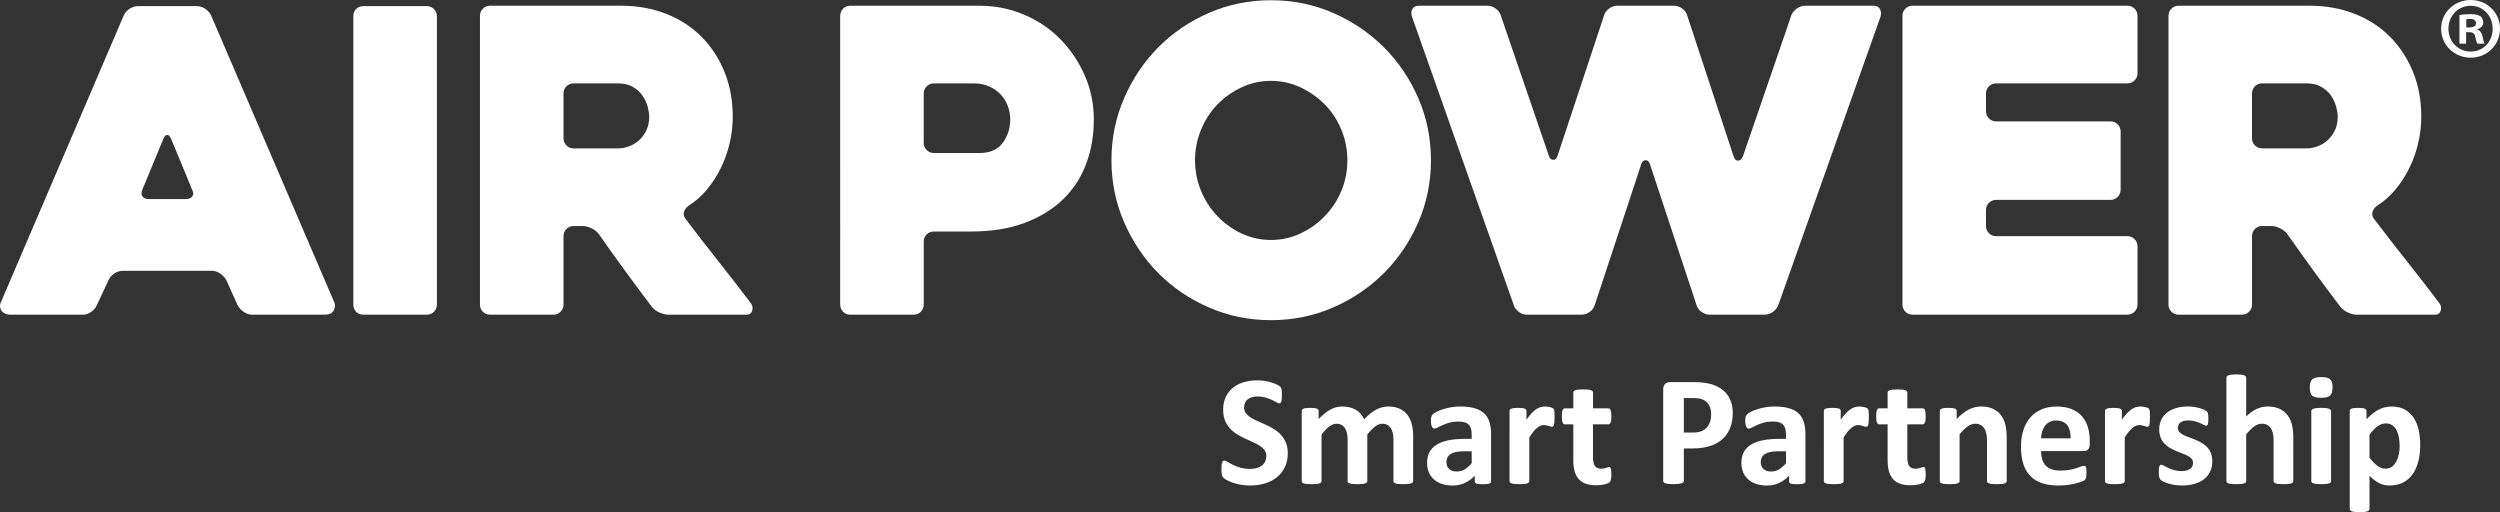
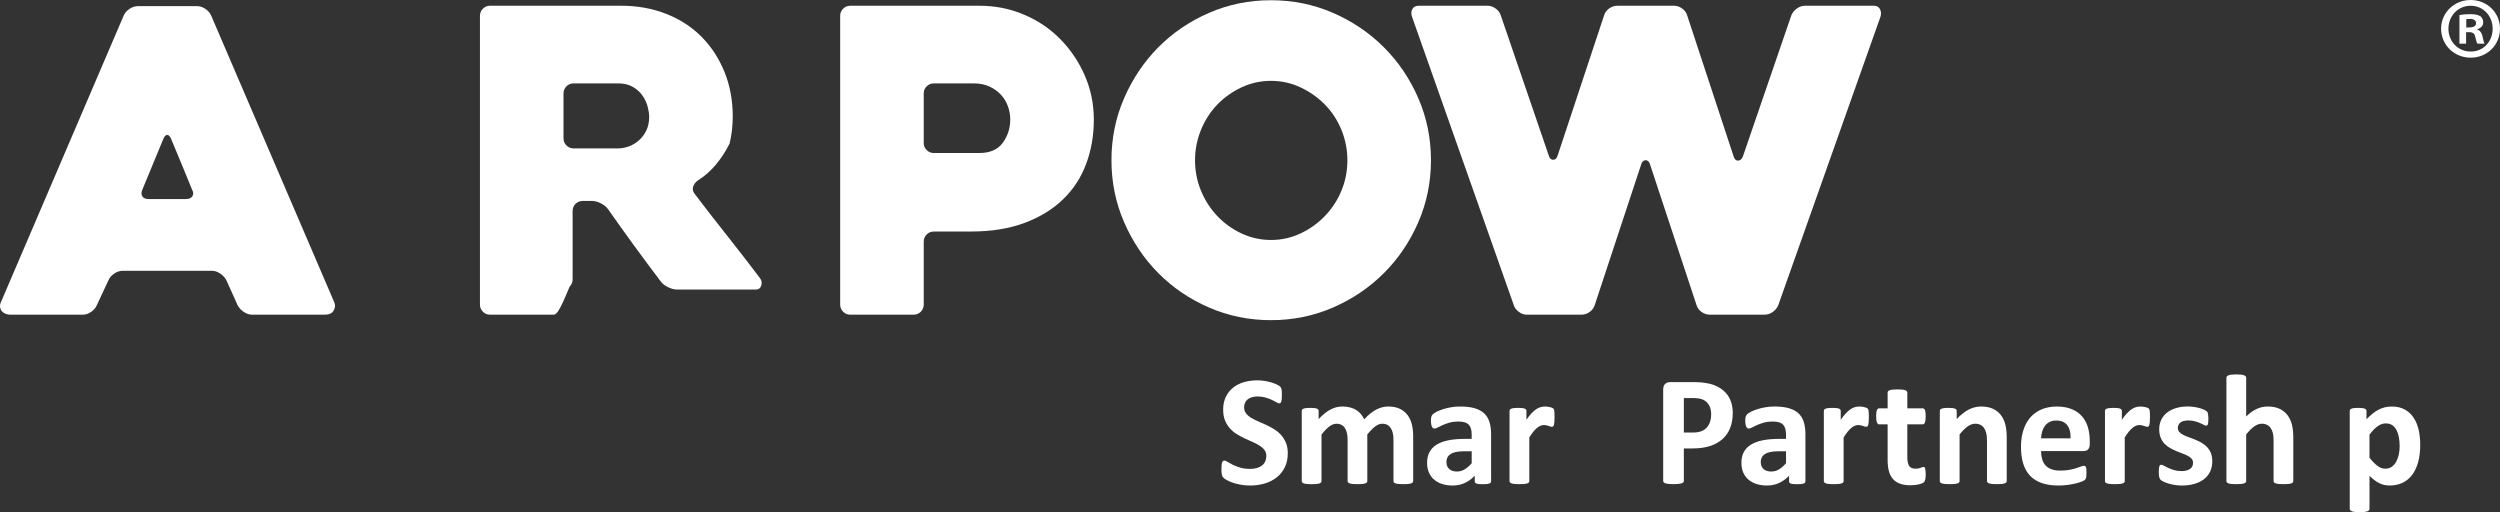
<svg xmlns="http://www.w3.org/2000/svg" id="Vrstva_1" x="0px" y="0px" width="380.908px" height="78.042px" viewBox="0 0 380.908 78.042" xml:space="preserve">
  <rect x="0" y="0" width="380.908" height="78.042" fill="#333333" stroke="none" />
  <g>
    <path fill="#FFFFFF" d="M196.211,69.057c0,0.813-0.152,1.526-0.455,2.142s-0.713,1.127-1.232,1.537   c-0.518,0.411-1.125,0.721-1.817,0.928c-0.693,0.207-1.437,0.312-2.226,0.312c-0.535,0-1.03-0.044-1.489-0.132   s-0.863-0.193-1.215-0.317c-0.351-0.123-0.645-0.253-0.879-0.39c-0.234-0.135-0.404-0.254-0.508-0.357s-0.178-0.253-0.222-0.449   c-0.044-0.195-0.065-0.477-0.065-0.843c0-0.247,0.008-0.454,0.023-0.622s0.042-0.304,0.078-0.406   c0.035-0.104,0.083-0.178,0.144-0.222s0.129-0.065,0.209-0.065c0.112,0,0.271,0.065,0.473,0.197   c0.204,0.131,0.466,0.276,0.784,0.438c0.319,0.158,0.7,0.305,1.144,0.438c0.441,0.131,0.955,0.196,1.537,0.196   c0.383,0,0.727-0.046,1.028-0.138c0.303-0.092,0.562-0.223,0.771-0.389c0.211-0.168,0.373-0.375,0.483-0.623   c0.111-0.246,0.168-0.521,0.168-0.824c0-0.352-0.096-0.652-0.286-0.903c-0.191-0.252-0.441-0.476-0.748-0.67   c-0.308-0.194-0.656-0.379-1.048-0.552c-0.391-0.17-0.794-0.352-1.209-0.543c-0.413-0.191-0.816-0.409-1.208-0.652   c-0.391-0.243-0.739-0.534-1.047-0.873c-0.307-0.339-0.557-0.74-0.748-1.202c-0.19-0.463-0.286-1.017-0.286-1.663   c0-0.742,0.138-1.394,0.412-1.955c0.275-0.563,0.646-1.029,1.112-1.4c0.467-0.37,1.018-0.647,1.651-0.831   c0.635-0.183,1.307-0.274,2.016-0.274c0.367,0,0.734,0.027,1.103,0.083c0.364,0.058,0.709,0.132,1.026,0.228   c0.32,0.097,0.604,0.205,0.851,0.324c0.248,0.119,0.412,0.219,0.489,0.299c0.08,0.08,0.136,0.146,0.162,0.203   c0.027,0.057,0.054,0.129,0.072,0.222c0.019,0.092,0.033,0.208,0.041,0.347c0.008,0.141,0.012,0.313,0.012,0.521   c0,0.23-0.006,0.427-0.018,0.586c-0.012,0.16-0.031,0.291-0.06,0.396s-0.067,0.181-0.12,0.228c-0.052,0.049-0.121,0.072-0.21,0.072   c-0.088,0-0.227-0.057-0.418-0.168c-0.19-0.111-0.428-0.232-0.707-0.365c-0.278-0.131-0.602-0.25-0.969-0.358   c-0.367-0.106-0.77-0.161-1.207-0.161c-0.344,0-0.643,0.042-0.897,0.126c-0.254,0.083-0.47,0.199-0.641,0.347   c-0.171,0.148-0.299,0.326-0.383,0.533c-0.083,0.207-0.125,0.426-0.125,0.657c0,0.343,0.093,0.64,0.281,0.892   c0.188,0.252,0.438,0.475,0.754,0.67c0.314,0.195,0.672,0.379,1.07,0.551c0.397,0.172,0.807,0.353,1.221,0.544   c0.414,0.19,0.822,0.409,1.221,0.651c0.399,0.244,0.754,0.535,1.064,0.873c0.31,0.34,0.563,0.738,0.754,1.196   C196.115,67.895,196.211,68.435,196.211,69.057z" />
    <path fill="#FFFFFF" d="M215.31,73.292c0,0.078-0.022,0.148-0.071,0.209c-0.048,0.06-0.128,0.108-0.238,0.148   c-0.112,0.04-0.265,0.068-0.455,0.09c-0.191,0.02-0.436,0.03-0.729,0.03c-0.303,0-0.55-0.011-0.74-0.03   c-0.191-0.021-0.347-0.05-0.462-0.09s-0.194-0.09-0.238-0.148c-0.044-0.06-0.065-0.131-0.065-0.209v-6.33   c0-0.357-0.034-0.686-0.103-0.979c-0.067-0.295-0.171-0.549-0.312-0.76c-0.14-0.212-0.314-0.375-0.525-0.49   c-0.212-0.116-0.466-0.174-0.761-0.174c-0.358,0-0.722,0.14-1.089,0.419c-0.366,0.279-0.766,0.686-1.195,1.221v7.094   c0,0.08-0.023,0.149-0.071,0.209c-0.048,0.061-0.13,0.109-0.245,0.149c-0.116,0.04-0.271,0.069-0.461,0.091   c-0.191,0.02-0.431,0.029-0.718,0.029c-0.295,0-0.538-0.012-0.729-0.029c-0.19-0.021-0.346-0.051-0.461-0.091   s-0.197-0.09-0.245-0.149c-0.048-0.059-0.07-0.129-0.07-0.209v-6.328c0-0.358-0.034-0.687-0.104-0.98   c-0.067-0.295-0.169-0.549-0.305-0.76c-0.137-0.211-0.313-0.375-0.526-0.49c-0.215-0.115-0.467-0.174-0.754-0.174   c-0.366,0-0.733,0.141-1.101,0.419c-0.366,0.278-0.763,0.687-1.186,1.22v7.096c0,0.078-0.022,0.148-0.071,0.209   c-0.048,0.06-0.13,0.108-0.244,0.148c-0.116,0.04-0.271,0.069-0.461,0.09c-0.191,0.02-0.436,0.03-0.729,0.03   s-0.538-0.011-0.729-0.03c-0.191-0.021-0.347-0.05-0.462-0.09c-0.114-0.04-0.196-0.09-0.244-0.148   c-0.049-0.06-0.071-0.131-0.071-0.209V62.621c0-0.078,0.02-0.148,0.06-0.209c0.04-0.06,0.111-0.109,0.215-0.148   c0.104-0.04,0.237-0.069,0.401-0.09c0.163-0.021,0.368-0.03,0.615-0.03c0.256,0,0.467,0.011,0.635,0.03   c0.167,0.021,0.297,0.05,0.389,0.09c0.093,0.039,0.157,0.09,0.197,0.148c0.04,0.06,0.061,0.131,0.061,0.209v1.232   c0.591-0.639,1.179-1.116,1.765-1.436c0.586-0.318,1.198-0.479,1.836-0.479c0.439,0,0.834,0.046,1.185,0.138   c0.353,0.092,0.664,0.225,0.939,0.396c0.275,0.172,0.513,0.377,0.712,0.616c0.199,0.238,0.366,0.506,0.502,0.802   c0.319-0.343,0.632-0.638,0.939-0.886c0.307-0.248,0.609-0.448,0.908-0.604c0.3-0.155,0.599-0.271,0.897-0.347   s0.604-0.114,0.915-0.114c0.71,0,1.308,0.12,1.794,0.358c0.486,0.24,0.88,0.564,1.179,0.976c0.3,0.411,0.514,0.892,0.641,1.44   c0.128,0.552,0.19,1.134,0.19,1.748v6.832H215.31z" />
    <path fill="#FFFFFF" d="M227.188,73.328c0,0.112-0.04,0.199-0.12,0.264s-0.205,0.109-0.377,0.139   c-0.172,0.027-0.425,0.042-0.76,0.042c-0.357,0-0.62-0.015-0.783-0.042c-0.164-0.027-0.278-0.074-0.347-0.139   c-0.068-0.063-0.102-0.15-0.102-0.264v-0.85c-0.439,0.471-0.939,0.838-1.503,1.102c-0.563,0.264-1.187,0.396-1.871,0.396   c-0.566,0-1.088-0.074-1.563-0.222c-0.475-0.148-0.885-0.366-1.23-0.658c-0.349-0.291-0.616-0.651-0.809-1.082   c-0.191-0.432-0.287-0.934-0.287-1.508c0-0.623,0.121-1.162,0.364-1.621s0.606-0.838,1.089-1.137s1.083-0.521,1.801-0.664   c0.719-0.143,1.552-0.215,2.5-0.215h1.041v-0.646c0-0.336-0.033-0.629-0.102-0.881c-0.068-0.25-0.18-0.459-0.335-0.627   c-0.156-0.168-0.363-0.291-0.622-0.371c-0.26-0.079-0.58-0.119-0.963-0.119c-0.503,0-0.951,0.056-1.348,0.168   c-0.395,0.111-0.742,0.234-1.046,0.369c-0.304,0.137-0.557,0.261-0.76,0.371c-0.204,0.111-0.369,0.168-0.497,0.168   c-0.088,0-0.165-0.027-0.232-0.084c-0.067-0.055-0.123-0.135-0.167-0.238s-0.078-0.23-0.103-0.383   c-0.023-0.151-0.036-0.319-0.036-0.504c0-0.246,0.021-0.441,0.061-0.586c0.04-0.144,0.115-0.272,0.228-0.389   c0.112-0.115,0.308-0.242,0.586-0.383c0.279-0.141,0.606-0.27,0.981-0.389c0.375-0.12,0.783-0.219,1.226-0.293   c0.443-0.076,0.899-0.114,1.37-0.114c0.837,0,1.553,0.082,2.147,0.245c0.594,0.164,1.082,0.415,1.465,0.754   s0.662,0.775,0.838,1.311s0.264,1.168,0.264,1.901L227.188,73.328L227.188,73.328z M224.232,68.757h-1.147   c-0.486,0-0.901,0.037-1.244,0.107c-0.343,0.071-0.622,0.18-0.838,0.323c-0.215,0.144-0.373,0.315-0.474,0.521   c-0.1,0.203-0.148,0.438-0.148,0.699c0,0.447,0.142,0.799,0.425,1.053c0.283,0.256,0.676,0.383,1.179,0.383   c0.424,0,0.813-0.106,1.166-0.322c0.354-0.215,0.717-0.529,1.083-0.943L224.232,68.757L224.232,68.757z" />
    <path fill="#FFFFFF" d="M236.852,63.615c0,0.286-0.008,0.521-0.023,0.705c-0.017,0.184-0.04,0.327-0.071,0.432   c-0.032,0.104-0.074,0.176-0.126,0.215s-0.117,0.061-0.197,0.061c-0.063,0-0.136-0.014-0.215-0.042   c-0.08-0.028-0.17-0.058-0.27-0.09c-0.101-0.032-0.21-0.062-0.329-0.09c-0.12-0.027-0.251-0.042-0.396-0.042   c-0.168,0-0.335,0.033-0.503,0.102c-0.167,0.068-0.341,0.174-0.521,0.317s-0.366,0.335-0.563,0.573   c-0.196,0.24-0.405,0.535-0.629,0.886v6.651c0,0.08-0.023,0.149-0.071,0.209c-0.048,0.061-0.13,0.109-0.245,0.149   s-0.27,0.069-0.461,0.091c-0.19,0.02-0.435,0.029-0.729,0.029s-0.538-0.012-0.729-0.029c-0.19-0.021-0.346-0.051-0.461-0.091   c-0.114-0.04-0.196-0.09-0.245-0.149c-0.048-0.059-0.07-0.129-0.07-0.209V62.621c0-0.078,0.02-0.148,0.06-0.209   c0.04-0.06,0.111-0.109,0.215-0.148c0.104-0.04,0.237-0.069,0.401-0.09c0.163-0.021,0.368-0.03,0.615-0.03   c0.256,0,0.467,0.011,0.635,0.03c0.167,0.021,0.297,0.05,0.389,0.09c0.092,0.039,0.157,0.09,0.197,0.148   c0.04,0.06,0.06,0.131,0.06,0.209v1.328c0.279-0.398,0.543-0.728,0.79-0.986c0.247-0.26,0.482-0.465,0.705-0.615   c0.225-0.151,0.447-0.258,0.67-0.317c0.225-0.06,0.447-0.09,0.67-0.09c0.104,0,0.217,0.006,0.337,0.019   c0.118,0.013,0.242,0.031,0.369,0.061c0.128,0.027,0.239,0.061,0.335,0.096c0.097,0.036,0.166,0.073,0.21,0.113   s0.075,0.084,0.097,0.132c0.02,0.048,0.037,0.113,0.054,0.197c0.016,0.084,0.027,0.21,0.035,0.377   C236.848,63.099,236.852,63.328,236.852,63.615z" />
-     <path fill="#FFFFFF" d="M245.515,72.24c0,0.352-0.021,0.62-0.065,0.807c-0.045,0.188-0.103,0.32-0.175,0.396   c-0.07,0.075-0.177,0.145-0.315,0.203c-0.14,0.059-0.305,0.111-0.49,0.154c-0.188,0.045-0.392,0.078-0.61,0.103   c-0.22,0.024-0.439,0.036-0.664,0.036c-0.599,0-1.115-0.076-1.556-0.229c-0.438-0.15-0.801-0.385-1.088-0.698   c-0.287-0.315-0.499-0.712-0.635-1.19c-0.135-0.479-0.203-1.045-0.203-1.699v-5.467h-1.279c-0.151,0-0.268-0.094-0.348-0.281   c-0.079-0.188-0.119-0.5-0.119-0.938c0-0.23,0.01-0.428,0.029-0.587c0.021-0.159,0.05-0.285,0.09-0.377   c0.04-0.091,0.09-0.157,0.148-0.197c0.062-0.04,0.131-0.06,0.21-0.06h1.269v-2.381c0-0.08,0.021-0.151,0.065-0.215   c0.043-0.064,0.123-0.119,0.239-0.162c0.115-0.043,0.271-0.076,0.466-0.097c0.195-0.021,0.438-0.028,0.726-0.028   c0.295,0,0.54,0.01,0.734,0.028c0.195,0.021,0.35,0.054,0.46,0.097c0.112,0.043,0.191,0.098,0.24,0.162   c0.047,0.063,0.071,0.135,0.071,0.215v2.381h2.321c0.079,0,0.148,0.02,0.209,0.06c0.06,0.04,0.108,0.106,0.148,0.197   c0.04,0.092,0.069,0.218,0.09,0.377s0.03,0.354,0.03,0.587c0,0.438-0.04,0.751-0.12,0.938c-0.08,0.188-0.194,0.281-0.347,0.281   h-2.333v5.014c0,0.582,0.092,1.019,0.275,1.31c0.183,0.291,0.51,0.437,0.979,0.437c0.16,0,0.304-0.014,0.431-0.041   c0.128-0.027,0.241-0.061,0.342-0.097c0.1-0.034,0.184-0.067,0.252-0.096c0.066-0.026,0.129-0.042,0.185-0.042   c0.049,0,0.094,0.016,0.138,0.042c0.044,0.028,0.078,0.084,0.104,0.168c0.022,0.084,0.045,0.196,0.064,0.341   C245.504,71.833,245.515,72.016,245.515,72.24z" />
    <path fill="#FFFFFF" d="M264.009,62.919c0,0.869-0.136,1.64-0.407,2.31c-0.271,0.67-0.666,1.233-1.184,1.692   c-0.52,0.459-1.155,0.808-1.908,1.047c-0.754,0.238-1.642,0.359-2.662,0.359h-1.292v4.939c0,0.08-0.026,0.15-0.078,0.216   c-0.052,0.063-0.138,0.115-0.257,0.155c-0.119,0.039-0.279,0.07-0.479,0.096c-0.199,0.023-0.455,0.036-0.767,0.036   c-0.303,0-0.557-0.013-0.76-0.036s-0.365-0.057-0.484-0.096c-0.118-0.04-0.203-0.092-0.251-0.155s-0.071-0.136-0.071-0.216V59.343   c0-0.375,0.098-0.656,0.293-0.844c0.194-0.188,0.452-0.281,0.771-0.281h3.648c0.365,0,0.716,0.015,1.047,0.041   c0.33,0.029,0.728,0.089,1.188,0.181c0.463,0.093,0.933,0.263,1.406,0.509c0.474,0.247,0.879,0.561,1.214,0.938   c0.335,0.379,0.591,0.821,0.767,1.327C263.921,61.722,264.009,62.291,264.009,62.919z M260.719,63.148   c0-0.543-0.096-0.988-0.287-1.34c-0.19-0.352-0.427-0.609-0.706-0.777s-0.572-0.273-0.879-0.316   c-0.308-0.045-0.624-0.066-0.951-0.066h-1.34V65.9h1.411c0.503,0,0.924-0.066,1.263-0.203c0.339-0.136,0.616-0.324,0.831-0.568   c0.216-0.242,0.379-0.533,0.49-0.873C260.663,63.916,260.719,63.546,260.719,63.148z" />
    <path fill="#FFFFFF" d="M275.08,73.328c0,0.112-0.04,0.199-0.12,0.264s-0.205,0.109-0.377,0.139   c-0.172,0.027-0.425,0.042-0.761,0.042c-0.357,0-0.619-0.015-0.782-0.042c-0.164-0.027-0.279-0.074-0.348-0.139   c-0.067-0.063-0.102-0.15-0.102-0.264v-0.85c-0.439,0.471-0.939,0.838-1.502,1.102c-0.563,0.264-1.188,0.396-1.872,0.396   c-0.566,0-1.087-0.074-1.563-0.222c-0.475-0.148-0.885-0.366-1.23-0.658c-0.348-0.291-0.616-0.651-0.809-1.082   c-0.191-0.432-0.286-0.934-0.286-1.508c0-0.623,0.121-1.162,0.363-1.621c0.243-0.459,0.606-0.838,1.089-1.137   s1.083-0.521,1.802-0.664c0.718-0.143,1.551-0.215,2.5-0.215h1.041v-0.646c0-0.336-0.034-0.629-0.103-0.881   c-0.067-0.25-0.18-0.459-0.335-0.627c-0.156-0.168-0.363-0.291-0.622-0.371c-0.26-0.079-0.58-0.119-0.963-0.119   c-0.503,0-0.951,0.056-1.347,0.168c-0.396,0.111-0.743,0.234-1.046,0.369c-0.305,0.137-0.558,0.261-0.761,0.371   c-0.203,0.111-0.368,0.168-0.496,0.168c-0.089,0-0.165-0.027-0.233-0.084c-0.067-0.055-0.123-0.135-0.167-0.238   s-0.078-0.23-0.102-0.383c-0.024-0.151-0.036-0.319-0.036-0.504c0-0.246,0.02-0.441,0.06-0.586c0.04-0.144,0.116-0.272,0.229-0.389   c0.111-0.115,0.307-0.242,0.586-0.383c0.278-0.141,0.605-0.27,0.98-0.389c0.375-0.12,0.783-0.219,1.227-0.293   c0.442-0.076,0.898-0.114,1.369-0.114c0.838,0,1.554,0.082,2.147,0.245c0.594,0.164,1.082,0.415,1.465,0.754   s0.662,0.775,0.838,1.311s0.265,1.168,0.265,1.901L275.08,73.328L275.08,73.328z M272.125,68.757h-1.148   c-0.485,0-0.9,0.037-1.244,0.107c-0.343,0.071-0.622,0.18-0.838,0.323c-0.215,0.144-0.373,0.315-0.473,0.521   c-0.101,0.203-0.149,0.438-0.149,0.699c0,0.447,0.143,0.799,0.425,1.053c0.283,0.256,0.677,0.383,1.18,0.383   c0.423,0,0.812-0.106,1.166-0.322c0.354-0.215,0.716-0.529,1.083-0.943L272.125,68.757L272.125,68.757z" />
    <path fill="#FFFFFF" d="M284.743,63.615c0,0.286-0.009,0.521-0.024,0.705s-0.04,0.327-0.071,0.432   c-0.031,0.104-0.073,0.176-0.126,0.215c-0.052,0.039-0.117,0.061-0.196,0.061c-0.063,0-0.137-0.014-0.216-0.042   c-0.08-0.028-0.17-0.058-0.27-0.09s-0.209-0.062-0.329-0.09c-0.12-0.027-0.251-0.042-0.395-0.042c-0.168,0-0.335,0.033-0.504,0.102   c-0.167,0.068-0.341,0.174-0.521,0.317c-0.179,0.144-0.366,0.335-0.563,0.573c-0.195,0.24-0.404,0.535-0.629,0.886v6.651   c0,0.08-0.022,0.149-0.07,0.209c-0.048,0.061-0.13,0.109-0.245,0.149c-0.116,0.04-0.271,0.069-0.461,0.091   c-0.191,0.02-0.436,0.029-0.729,0.029s-0.538-0.012-0.729-0.029c-0.191-0.021-0.347-0.051-0.461-0.091   c-0.115-0.04-0.197-0.09-0.245-0.149c-0.048-0.059-0.071-0.129-0.071-0.209V62.621c0-0.078,0.021-0.148,0.061-0.209   c0.039-0.06,0.11-0.109,0.215-0.148c0.104-0.04,0.236-0.069,0.4-0.09c0.163-0.021,0.368-0.03,0.615-0.03   c0.256,0,0.467,0.011,0.635,0.03c0.167,0.021,0.297,0.05,0.39,0.09c0.092,0.039,0.156,0.09,0.196,0.148   c0.04,0.06,0.061,0.131,0.061,0.209v1.328c0.278-0.398,0.543-0.728,0.79-0.986c0.247-0.26,0.481-0.465,0.705-0.615   c0.224-0.151,0.446-0.258,0.67-0.317s0.446-0.09,0.67-0.09c0.104,0,0.216,0.006,0.336,0.019c0.119,0.013,0.243,0.031,0.37,0.061   c0.128,0.027,0.239,0.061,0.335,0.096c0.096,0.036,0.166,0.073,0.21,0.113c0.043,0.04,0.075,0.084,0.096,0.132   s0.037,0.113,0.054,0.197s0.027,0.21,0.035,0.377C284.739,63.099,284.743,63.328,284.743,63.615z" />
    <path fill="#FFFFFF" d="M293.407,72.24c0,0.352-0.022,0.62-0.066,0.807c-0.044,0.188-0.103,0.32-0.174,0.396   c-0.071,0.075-0.178,0.145-0.316,0.203s-0.304,0.111-0.49,0.154c-0.188,0.045-0.392,0.078-0.609,0.103   c-0.221,0.024-0.44,0.036-0.664,0.036c-0.6,0-1.116-0.076-1.557-0.229c-0.438-0.15-0.801-0.385-1.088-0.698   c-0.287-0.315-0.499-0.712-0.635-1.19c-0.135-0.479-0.203-1.045-0.203-1.699v-5.467h-1.278c-0.152,0-0.269-0.094-0.349-0.281   c-0.079-0.188-0.119-0.5-0.119-0.938c0-0.23,0.011-0.428,0.029-0.587c0.021-0.159,0.05-0.285,0.09-0.377   c0.04-0.091,0.09-0.157,0.149-0.197c0.061-0.04,0.13-0.06,0.21-0.06h1.268v-2.381c0-0.08,0.022-0.151,0.066-0.215   c0.043-0.064,0.123-0.119,0.239-0.162c0.114-0.043,0.271-0.076,0.466-0.097c0.194-0.021,0.438-0.028,0.725-0.028   c0.295,0,0.54,0.01,0.735,0.028c0.194,0.021,0.349,0.054,0.46,0.097c0.112,0.043,0.19,0.098,0.24,0.162   c0.047,0.063,0.07,0.135,0.07,0.215v2.381h2.321c0.079,0,0.149,0.02,0.209,0.06c0.061,0.04,0.109,0.106,0.149,0.197   c0.04,0.092,0.068,0.218,0.09,0.377c0.02,0.159,0.029,0.354,0.029,0.587c0,0.438-0.039,0.751-0.119,0.938   c-0.08,0.188-0.195,0.281-0.348,0.281h-2.333v5.014c0,0.582,0.093,1.019,0.275,1.31s0.51,0.437,0.979,0.437   c0.16,0,0.305-0.014,0.432-0.041c0.128-0.027,0.241-0.061,0.341-0.097c0.1-0.034,0.184-0.067,0.252-0.096   c0.067-0.026,0.129-0.042,0.185-0.042c0.05,0,0.095,0.016,0.139,0.042c0.044,0.028,0.078,0.084,0.103,0.168   c0.023,0.084,0.045,0.196,0.065,0.341C293.396,71.833,293.407,72.016,293.407,72.24z" />
    <path fill="#FFFFFF" d="M305.745,73.292c0,0.078-0.022,0.148-0.07,0.209c-0.048,0.06-0.128,0.108-0.239,0.148   s-0.266,0.068-0.461,0.09c-0.195,0.02-0.438,0.03-0.725,0.03c-0.295,0-0.539-0.011-0.734-0.03c-0.195-0.021-0.35-0.05-0.461-0.09   s-0.191-0.09-0.239-0.148c-0.048-0.06-0.071-0.131-0.071-0.209v-6.09c0-0.52-0.038-0.926-0.113-1.221s-0.186-0.549-0.329-0.76   s-0.328-0.375-0.557-0.49c-0.228-0.115-0.491-0.174-0.796-0.174c-0.383,0-0.77,0.141-1.16,0.419   c-0.39,0.278-0.798,0.687-1.221,1.22v7.096c0,0.078-0.022,0.148-0.071,0.209c-0.048,0.06-0.13,0.108-0.245,0.148   s-0.27,0.068-0.461,0.09c-0.19,0.02-0.435,0.03-0.729,0.03s-0.538-0.011-0.729-0.03c-0.191-0.021-0.347-0.05-0.461-0.09   c-0.115-0.04-0.197-0.09-0.245-0.148c-0.048-0.06-0.071-0.131-0.071-0.209V62.621c0-0.078,0.02-0.148,0.06-0.209   c0.04-0.06,0.111-0.109,0.216-0.148c0.104-0.04,0.236-0.069,0.4-0.09c0.163-0.021,0.368-0.03,0.615-0.03   c0.256,0,0.467,0.011,0.635,0.03c0.167,0.021,0.297,0.05,0.389,0.09c0.093,0.039,0.157,0.09,0.197,0.148   c0.04,0.06,0.061,0.131,0.061,0.209v1.232c0.591-0.639,1.189-1.116,1.801-1.436c0.609-0.318,1.246-0.479,1.908-0.479   c0.726,0,1.338,0.12,1.836,0.358c0.498,0.24,0.9,0.564,1.208,0.976s0.527,0.892,0.663,1.44c0.137,0.552,0.203,1.213,0.203,1.986   v6.594H305.745z" />
    <path fill="#FFFFFF" d="M318.402,67.646c0,0.366-0.082,0.639-0.246,0.813c-0.163,0.176-0.389,0.265-0.676,0.265h-6.496   c0,0.454,0.055,0.866,0.162,1.237s0.279,0.687,0.515,0.945c0.234,0.26,0.538,0.456,0.909,0.592c0.37,0.137,0.815,0.203,1.334,0.203   c0.525,0,0.988-0.037,1.388-0.113c0.398-0.075,0.743-0.158,1.034-0.25s0.532-0.176,0.725-0.252c0.19-0.076,0.347-0.113,0.467-0.113   c0.071,0,0.132,0.014,0.18,0.042s0.088,0.077,0.119,0.149c0.032,0.07,0.054,0.174,0.066,0.305c0.012,0.132,0.018,0.298,0.018,0.496   c0,0.176-0.004,0.326-0.012,0.449s-0.021,0.229-0.036,0.316s-0.04,0.161-0.072,0.221c-0.031,0.062-0.072,0.118-0.125,0.174   c-0.052,0.057-0.192,0.133-0.425,0.229c-0.231,0.096-0.526,0.189-0.886,0.281c-0.358,0.091-0.771,0.171-1.231,0.238   c-0.463,0.067-0.957,0.103-1.482,0.103c-0.949,0-1.781-0.12-2.494-0.358c-0.714-0.24-1.312-0.603-1.789-1.089   c-0.479-0.487-0.835-1.103-1.07-1.843c-0.234-0.741-0.354-1.611-0.354-2.607c0-0.949,0.124-1.805,0.371-2.565   s0.605-1.407,1.076-1.938c0.472-0.529,1.042-0.935,1.718-1.214c0.674-0.278,1.434-0.419,2.277-0.419   c0.895,0,1.657,0.133,2.291,0.395c0.635,0.265,1.154,0.629,1.563,1.096c0.406,0.467,0.706,1.02,0.896,1.656   c0.191,0.638,0.287,1.332,0.287,2.082L318.402,67.646L318.402,67.646z M315.482,66.785c0.024-0.846-0.146-1.51-0.508-1.992   c-0.363-0.481-0.923-0.724-1.681-0.724c-0.384,0-0.717,0.071-0.999,0.216c-0.283,0.143-0.52,0.336-0.706,0.58   c-0.188,0.243-0.331,0.53-0.432,0.86c-0.1,0.331-0.156,0.685-0.174,1.06H315.482z" />
    <path fill="#FFFFFF" d="M327.575,63.615c0,0.286-0.008,0.521-0.023,0.705c-0.017,0.184-0.04,0.327-0.071,0.432   c-0.032,0.104-0.074,0.176-0.126,0.215s-0.117,0.061-0.197,0.061c-0.063,0-0.136-0.014-0.215-0.042   c-0.08-0.028-0.17-0.058-0.27-0.09c-0.101-0.032-0.209-0.062-0.329-0.09c-0.12-0.027-0.251-0.042-0.396-0.042   c-0.168,0-0.335,0.033-0.503,0.102c-0.167,0.068-0.341,0.174-0.521,0.317s-0.366,0.335-0.563,0.573   c-0.196,0.24-0.405,0.535-0.629,0.886v6.651c0,0.08-0.022,0.149-0.071,0.209c-0.048,0.061-0.13,0.109-0.244,0.149   c-0.116,0.04-0.271,0.069-0.462,0.091c-0.19,0.02-0.435,0.029-0.729,0.029s-0.538-0.012-0.729-0.029   c-0.19-0.021-0.346-0.051-0.461-0.091c-0.114-0.04-0.196-0.09-0.244-0.149c-0.049-0.059-0.071-0.129-0.071-0.209V62.621   c0-0.078,0.02-0.148,0.06-0.209c0.04-0.06,0.111-0.109,0.215-0.148c0.104-0.04,0.237-0.069,0.401-0.09   c0.163-0.021,0.368-0.03,0.615-0.03c0.256,0,0.467,0.011,0.635,0.03c0.167,0.021,0.297,0.05,0.389,0.09   c0.093,0.039,0.157,0.09,0.197,0.148c0.04,0.06,0.061,0.131,0.061,0.209v1.328c0.278-0.398,0.543-0.728,0.79-0.986   c0.246-0.26,0.481-0.465,0.704-0.615c0.225-0.151,0.447-0.258,0.671-0.317s0.446-0.09,0.67-0.09c0.104,0,0.216,0.006,0.336,0.019   c0.119,0.013,0.242,0.031,0.37,0.061c0.128,0.027,0.238,0.061,0.335,0.096c0.096,0.036,0.166,0.073,0.21,0.113   c0.043,0.04,0.074,0.084,0.096,0.132c0.02,0.048,0.037,0.113,0.054,0.197s0.027,0.21,0.035,0.377   C327.572,63.099,327.575,63.328,327.575,63.615z" />
    <path fill="#FFFFFF" d="M337.07,70.277c0,0.605-0.113,1.141-0.341,1.604c-0.227,0.463-0.548,0.851-0.963,1.16   c-0.414,0.313-0.905,0.545-1.472,0.701c-0.565,0.154-1.181,0.232-1.843,0.232c-0.397,0-0.778-0.03-1.143-0.09   c-0.364-0.061-0.688-0.137-0.975-0.229c-0.287-0.092-0.526-0.186-0.719-0.281c-0.191-0.094-0.331-0.186-0.419-0.269   c-0.088-0.084-0.155-0.216-0.203-0.396s-0.071-0.444-0.071-0.795c0-0.231,0.008-0.418,0.023-0.558   c0.017-0.14,0.04-0.251,0.071-0.335c0.032-0.084,0.072-0.141,0.12-0.167c0.048-0.028,0.106-0.042,0.179-0.042   c0.088,0,0.218,0.051,0.39,0.148c0.172,0.101,0.386,0.209,0.641,0.33c0.255,0.119,0.552,0.23,0.892,0.334   c0.339,0.104,0.725,0.156,1.154,0.156c0.271,0,0.512-0.029,0.724-0.084c0.211-0.057,0.396-0.137,0.55-0.24   c0.156-0.104,0.273-0.234,0.354-0.395c0.079-0.158,0.119-0.343,0.119-0.55c0-0.24-0.073-0.445-0.221-0.616   c-0.148-0.172-0.345-0.32-0.588-0.449c-0.242-0.127-0.519-0.246-0.824-0.357c-0.308-0.112-0.622-0.235-0.945-0.371   c-0.322-0.137-0.638-0.291-0.944-0.467c-0.308-0.176-0.583-0.392-0.826-0.646c-0.242-0.256-0.438-0.563-0.586-0.921   c-0.146-0.358-0.221-0.79-0.221-1.293c0-0.511,0.1-0.979,0.299-1.405s0.486-0.791,0.861-1.095s0.831-0.538,1.369-0.705   c0.539-0.168,1.143-0.252,1.813-0.252c0.335,0,0.66,0.024,0.977,0.071c0.313,0.049,0.6,0.107,0.854,0.181   c0.256,0.071,0.472,0.149,0.646,0.231c0.176,0.084,0.301,0.156,0.377,0.217c0.075,0.06,0.13,0.119,0.161,0.18   s0.056,0.131,0.071,0.215c0.017,0.084,0.029,0.188,0.042,0.313c0.013,0.123,0.019,0.275,0.019,0.459   c0,0.217-0.006,0.392-0.019,0.527c-0.013,0.135-0.031,0.242-0.061,0.322c-0.027,0.08-0.065,0.135-0.113,0.161   c-0.048,0.028-0.104,0.042-0.168,0.042c-0.071,0-0.183-0.042-0.334-0.125c-0.152-0.084-0.342-0.174-0.568-0.27   c-0.228-0.096-0.49-0.187-0.789-0.271c-0.3-0.083-0.641-0.125-1.022-0.125c-0.271,0-0.507,0.026-0.706,0.083   s-0.363,0.137-0.49,0.24c-0.128,0.104-0.224,0.225-0.287,0.363c-0.063,0.141-0.096,0.289-0.096,0.449   c0,0.248,0.075,0.455,0.229,0.623c0.15,0.166,0.351,0.313,0.598,0.441c0.247,0.127,0.528,0.247,0.844,0.357   c0.314,0.112,0.634,0.233,0.957,0.365c0.322,0.133,0.643,0.285,0.957,0.461s0.596,0.391,0.843,0.646   c0.247,0.255,0.447,0.561,0.6,0.914C336.994,69.371,337.07,69.791,337.07,70.277z" />
    <path fill="#FFFFFF" d="M349.412,73.292c0,0.078-0.022,0.148-0.07,0.209c-0.048,0.06-0.128,0.108-0.239,0.148   s-0.266,0.068-0.461,0.09c-0.195,0.02-0.438,0.03-0.724,0.03c-0.296,0-0.54-0.011-0.735-0.03c-0.195-0.021-0.349-0.05-0.461-0.09   c-0.111-0.04-0.191-0.09-0.239-0.148c-0.048-0.06-0.071-0.131-0.071-0.209v-6.09c0-0.52-0.038-0.926-0.113-1.221   s-0.186-0.549-0.329-0.76s-0.328-0.375-0.557-0.49c-0.228-0.115-0.491-0.174-0.796-0.174c-0.383,0-0.77,0.141-1.16,0.419   c-0.39,0.278-0.798,0.687-1.221,1.22v7.096c0,0.078-0.022,0.148-0.071,0.209c-0.048,0.06-0.13,0.108-0.244,0.148   c-0.116,0.04-0.271,0.068-0.462,0.09c-0.19,0.02-0.435,0.03-0.729,0.03s-0.538-0.011-0.729-0.03c-0.19-0.021-0.346-0.05-0.461-0.09   c-0.114-0.04-0.196-0.09-0.244-0.148c-0.049-0.06-0.071-0.131-0.071-0.209V57.561c0-0.08,0.022-0.151,0.071-0.216   c0.048-0.063,0.13-0.117,0.244-0.161c0.115-0.044,0.271-0.078,0.461-0.103c0.191-0.023,0.436-0.035,0.729-0.035   s0.538,0.012,0.729,0.035c0.191,0.023,0.346,0.059,0.462,0.103c0.114,0.044,0.196,0.099,0.244,0.161   c0.049,0.064,0.071,0.136,0.071,0.216v5.897c0.52-0.512,1.047-0.893,1.586-1.144c0.538-0.251,1.1-0.377,1.681-0.377   c0.727,0,1.339,0.12,1.837,0.358c0.497,0.24,0.9,0.566,1.208,0.98c0.308,0.415,0.527,0.898,0.664,1.454   c0.136,0.554,0.202,1.226,0.202,2.017L349.412,73.292L349.412,73.292z" />
-     <path fill="#FFFFFF" d="M355.397,59.007c0,0.607-0.123,1.025-0.37,1.257c-0.248,0.231-0.706,0.347-1.376,0.347   c-0.678,0-1.135-0.111-1.37-0.334c-0.234-0.225-0.353-0.627-0.353-1.209c0-0.605,0.121-1.025,0.364-1.262   c0.242-0.236,0.703-0.354,1.382-0.354c0.67,0,1.125,0.113,1.363,0.342C355.278,58.021,355.397,58.425,355.397,59.007z    M355.17,73.292c0,0.078-0.023,0.148-0.071,0.209c-0.048,0.06-0.13,0.108-0.245,0.148c-0.116,0.04-0.27,0.068-0.461,0.09   c-0.191,0.02-0.436,0.03-0.729,0.03s-0.537-0.011-0.729-0.03c-0.191-0.021-0.346-0.05-0.461-0.09s-0.197-0.09-0.245-0.148   c-0.048-0.06-0.071-0.131-0.071-0.209V62.645c0-0.08,0.023-0.149,0.071-0.209c0.048-0.062,0.13-0.112,0.245-0.155   c0.115-0.044,0.27-0.078,0.461-0.104c0.191-0.021,0.435-0.035,0.729-0.035s0.538,0.014,0.729,0.035   c0.191,0.025,0.345,0.06,0.461,0.104c0.115,0.043,0.197,0.096,0.245,0.155s0.071,0.129,0.071,0.209V73.292z" />
    <path fill="#FFFFFF" d="M368.754,67.8c0,0.949-0.103,1.806-0.306,2.566c-0.204,0.762-0.501,1.409-0.892,1.943   c-0.391,0.533-0.877,0.945-1.46,1.232c-0.582,0.287-1.248,0.431-1.997,0.431c-0.313,0-0.597-0.03-0.855-0.091   c-0.26-0.059-0.511-0.15-0.754-0.274c-0.243-0.123-0.483-0.276-0.724-0.461c-0.239-0.183-0.486-0.397-0.742-0.646v5.023   c0,0.08-0.022,0.15-0.071,0.215c-0.048,0.064-0.13,0.118-0.244,0.162c-0.116,0.044-0.271,0.078-0.462,0.102   c-0.19,0.024-0.435,0.037-0.729,0.037s-0.538-0.014-0.729-0.037c-0.19-0.022-0.346-0.058-0.461-0.102   c-0.114-0.044-0.196-0.098-0.244-0.162c-0.049-0.063-0.071-0.135-0.071-0.215V62.621c0-0.078,0.02-0.148,0.06-0.209   c0.04-0.06,0.109-0.109,0.209-0.148c0.101-0.04,0.231-0.069,0.396-0.09s0.369-0.03,0.616-0.03c0.238,0,0.439,0.011,0.604,0.03   c0.163,0.021,0.295,0.05,0.395,0.09c0.101,0.039,0.171,0.09,0.211,0.148c0.038,0.061,0.06,0.131,0.06,0.209v1.258   c0.311-0.319,0.616-0.602,0.915-0.844c0.299-0.244,0.604-0.447,0.915-0.611c0.312-0.162,0.632-0.284,0.963-0.363   c0.331-0.08,0.684-0.12,1.059-0.12c0.782,0,1.448,0.153,1.998,0.461c0.551,0.308,0.999,0.728,1.347,1.263   c0.347,0.533,0.601,1.155,0.76,1.865C368.677,66.24,368.754,66.996,368.754,67.8z M365.618,68.016c0-0.454-0.032-0.892-0.102-1.31   c-0.067-0.42-0.185-0.793-0.347-1.119c-0.163-0.326-0.379-0.588-0.646-0.783s-0.601-0.293-0.999-0.293   c-0.199,0-0.396,0.029-0.593,0.09s-0.396,0.156-0.598,0.293c-0.203,0.137-0.413,0.311-0.629,0.525   c-0.216,0.217-0.441,0.482-0.683,0.803v3.518c0.423,0.533,0.826,0.946,1.209,1.237s0.781,0.437,1.196,0.437   c0.391,0,0.724-0.1,0.999-0.299c0.273-0.199,0.5-0.461,0.676-0.783c0.175-0.322,0.305-0.688,0.389-1.095   C365.577,68.83,365.618,68.423,365.618,68.016z" />
  </g>
  <g>
    <path fill="#FFFFFF" d="M18.854,2.353c0.169-0.386,0.459-0.716,0.867-0.998c0.408-0.276,0.846-0.417,1.319-0.417h9.004   c0.427,0,0.843,0.14,1.25,0.417c0.408,0.281,0.696,0.612,0.872,0.998L50.94,46.08c0.17,0.385,0.141,0.793-0.096,1.221   c-0.234,0.43-0.696,0.646-1.38,0.646H38.467c-0.474,0-0.911-0.138-1.318-0.418c-0.41-0.278-0.719-0.61-0.934-0.997l-1.736-3.859   c-0.213-0.385-0.523-0.717-0.933-0.994c-0.408-0.279-0.826-0.42-1.252-0.42H18.726c-0.474,0-0.913,0.141-1.321,0.42   c-0.406,0.277-0.694,0.609-0.865,0.994l-1.804,3.859c-0.171,0.387-0.46,0.719-0.864,0.997c-0.409,0.28-0.829,0.418-1.255,0.418   H1.556c-0.215,0-0.438-0.042-0.673-0.128c-0.238-0.088-0.43-0.215-0.579-0.386c-0.151-0.173-0.248-0.386-0.29-0.646   c-0.044-0.256,0.02-0.557,0.192-0.898L18.854,2.353z M22.647,30.326h5.723c0.43,0,0.739-0.138,0.936-0.419   c0.19-0.277,0.181-0.61-0.034-0.994c-0.428-1.074-0.942-2.327-1.542-3.763c-0.602-1.435-1.157-2.774-1.673-4.018   c-0.169-0.385-0.364-0.581-0.579-0.581s-0.407,0.195-0.579,0.581l-3.215,7.781c-0.169,0.384-0.169,0.717,0,0.994   C21.854,30.188,22.177,30.326,22.647,30.326z" />
-     <path fill="#FFFFFF" d="M65.033,47.945h-9.665c-0.469,0-0.842-0.15-1.118-0.449c-0.278-0.301-0.415-0.666-0.415-1.093V2.482   c0-0.429,0.137-0.792,0.415-1.095c0.276-0.299,0.648-0.449,1.118-0.449h9.665c0.426,0,0.785,0.15,1.084,0.449   c0.301,0.302,0.451,0.666,0.451,1.095v43.92c0,0.426-0.15,0.792-0.451,1.094C65.819,47.792,65.459,47.945,65.033,47.945z" />
-     <path fill="#FFFFFF" d="M84.307,47.945h-9.63c-0.431,0-0.799-0.15-1.098-0.449c-0.304-0.301-0.452-0.666-0.452-1.093V2.417   c0-0.428,0.148-0.792,0.449-1.093c0.301-0.298,0.664-0.449,1.093-0.449h20c2.484,0,4.776,0.418,6.879,1.254   c2.102,0.835,3.89,2.003,5.371,3.505c1.479,1.5,2.638,3.277,3.471,5.336c0.834,2.057,1.254,4.33,1.254,6.814   c0,1.374-0.158,2.733-0.479,4.085c-0.322,1.349-0.786,2.626-1.386,3.825c-0.599,1.201-1.308,2.285-2.119,3.246   c-0.815,0.965-1.737,1.77-2.765,2.413c-0.343,0.256-0.568,0.568-0.679,0.933c-0.107,0.363-0.031,0.717,0.228,1.059   c1.627,2.147,3.341,4.354,5.146,6.625c1.798,2.273,3.407,4.354,4.819,6.238c0.26,0.342,0.321,0.717,0.194,1.123   c-0.13,0.408-0.41,0.611-0.836,0.611h-11.962c-0.43,0-0.888-0.117-1.383-0.354c-0.493-0.236-0.866-0.523-1.123-0.867   c-1.367-1.801-2.719-3.623-4.064-5.467c-1.346-1.842-2.68-3.708-4-5.595c-0.257-0.342-0.621-0.631-1.086-0.866   c-0.472-0.238-0.921-0.354-1.347-0.354h-1.406c-0.426,0-0.791,0.151-1.09,0.449c-0.298,0.301-0.446,0.669-0.446,1.095v10.418   c0,0.426-0.152,0.792-0.456,1.094C85.104,47.792,84.738,47.945,84.307,47.945z M87.393,22.61h6.783   c0.511,0,1.044-0.099,1.601-0.291c0.554-0.194,1.064-0.493,1.533-0.9c0.468-0.407,0.854-0.911,1.155-1.511   c0.296-0.599,0.446-1.31,0.446-2.124c0-0.426-0.077-0.931-0.226-1.51c-0.147-0.578-0.407-1.137-0.768-1.673   c-0.361-0.533-0.852-0.984-1.472-1.35c-0.619-0.365-1.376-0.547-2.271-0.547h-6.783c-0.424,0-0.789,0.151-1.088,0.449   c-0.298,0.301-0.446,0.667-0.446,1.097v6.815c0,0.428,0.148,0.792,0.446,1.093C86.604,22.459,86.969,22.61,87.393,22.61z" />
+     <path fill="#FFFFFF" d="M84.307,47.945h-9.63c-0.431,0-0.799-0.15-1.098-0.449c-0.304-0.301-0.452-0.666-0.452-1.093V2.417   c0-0.428,0.148-0.792,0.449-1.093c0.301-0.298,0.664-0.449,1.093-0.449h20c2.484,0,4.776,0.418,6.879,1.254   c2.102,0.835,3.89,2.003,5.371,3.505c1.479,1.5,2.638,3.277,3.471,5.336c0.834,2.057,1.254,4.33,1.254,6.814   c0,1.374-0.158,2.733-0.479,4.085c-0.599,1.201-1.308,2.285-2.119,3.246   c-0.815,0.965-1.737,1.77-2.765,2.413c-0.343,0.256-0.568,0.568-0.679,0.933c-0.107,0.363-0.031,0.717,0.228,1.059   c1.627,2.147,3.341,4.354,5.146,6.625c1.798,2.273,3.407,4.354,4.819,6.238c0.26,0.342,0.321,0.717,0.194,1.123   c-0.13,0.408-0.41,0.611-0.836,0.611h-11.962c-0.43,0-0.888-0.117-1.383-0.354c-0.493-0.236-0.866-0.523-1.123-0.867   c-1.367-1.801-2.719-3.623-4.064-5.467c-1.346-1.842-2.68-3.708-4-5.595c-0.257-0.342-0.621-0.631-1.086-0.866   c-0.472-0.238-0.921-0.354-1.347-0.354h-1.406c-0.426,0-0.791,0.151-1.09,0.449c-0.298,0.301-0.446,0.669-0.446,1.095v10.418   c0,0.426-0.152,0.792-0.456,1.094C85.104,47.792,84.738,47.945,84.307,47.945z M87.393,22.61h6.783   c0.511,0,1.044-0.099,1.601-0.291c0.554-0.194,1.064-0.493,1.533-0.9c0.468-0.407,0.854-0.911,1.155-1.511   c0.296-0.599,0.446-1.31,0.446-2.124c0-0.426-0.077-0.931-0.226-1.51c-0.147-0.578-0.407-1.137-0.768-1.673   c-0.361-0.533-0.852-0.984-1.472-1.35c-0.619-0.365-1.376-0.547-2.271-0.547h-6.783c-0.424,0-0.789,0.151-1.088,0.449   c-0.298,0.301-0.446,0.667-0.446,1.097v6.815c0,0.428,0.148,0.792,0.446,1.093C86.604,22.459,86.969,22.61,87.393,22.61z" />
    <path fill="#FFFFFF" d="M147.896,35.275h-5.607c-0.431,0-0.797,0.153-1.096,0.451c-0.301,0.303-0.449,0.666-0.449,1.093v9.583   c0,0.426-0.153,0.792-0.449,1.094c-0.299,0.297-0.661,0.448-1.087,0.448h-9.665c-0.425,0-0.788-0.151-1.085-0.448   c-0.297-0.302-0.447-0.668-0.447-1.094V2.417c0-0.428,0.15-0.792,0.449-1.093c0.299-0.298,0.667-0.449,1.093-0.449h19.677   c2.401,0,4.663,0.449,6.785,1.351c2.122,0.899,3.965,2.143,5.529,3.73c1.564,1.585,2.807,3.427,3.729,5.529   c0.922,2.099,1.386,4.351,1.386,6.75c0,2.402-0.388,4.642-1.164,6.721c-0.771,2.08-1.944,3.881-3.512,5.4   c-1.568,1.523-3.523,2.722-5.865,3.604C153.771,34.838,151.035,35.275,147.896,35.275z M148.366,12.705h-6.075   c-0.434,0-0.796,0.151-1.1,0.449c-0.301,0.299-0.449,0.661-0.449,1.087v7.541c0,0.426,0.148,0.788,0.449,1.087   c0.304,0.298,0.666,0.446,1.1,0.446h6.915c1.637,0,2.831-0.521,3.586-1.565c0.755-1.046,1.132-2.226,1.132-3.545   c0-0.684-0.121-1.354-0.358-2.014c-0.237-0.661-0.589-1.247-1.065-1.759c-0.475-0.511-1.055-0.926-1.743-1.247   C150.066,12.866,149.268,12.705,148.366,12.705z" />
    <path fill="#FFFFFF" d="M169.345,24.408c0-3.342,0.644-6.493,1.93-9.451c1.285-2.958,3.023-5.54,5.207-7.75   c2.19-2.208,4.762-3.954,7.72-5.241c2.958-1.286,6.106-1.93,9.452-1.93c3.343,0,6.493,0.644,9.453,1.93   c2.958,1.287,5.538,3.033,7.748,5.241c2.209,2.209,3.953,4.792,5.242,7.75c1.283,2.958,1.928,6.109,1.928,9.451   c0,3.345-0.645,6.497-1.928,9.453c-1.289,2.958-3.033,5.543-5.242,7.75c-2.21,2.206-4.79,3.955-7.748,5.241   c-2.96,1.282-6.11,1.929-9.453,1.929c-3.346,0-6.494-0.646-9.452-1.929c-2.958-1.286-5.529-3.035-7.72-5.241   c-2.184-2.206-3.921-4.792-5.207-7.75C169.989,30.905,169.345,27.753,169.345,24.408z M182.078,24.408   c0,1.629,0.301,3.173,0.899,4.631c0.6,1.458,1.425,2.743,2.476,3.856c1.051,1.119,2.284,2.006,3.699,2.67   c1.416,0.667,2.916,0.998,4.5,0.998s3.089-0.331,4.503-0.998c1.416-0.664,2.654-1.551,3.729-2.67   c1.069-1.113,1.905-2.398,2.508-3.856c0.602-1.458,0.901-3.002,0.901-4.631c0-1.584-0.301-3.119-0.901-4.598   c-0.603-1.479-1.438-2.765-2.508-3.858c-1.073-1.092-2.313-1.972-3.729-2.636c-1.414-0.664-2.919-0.997-4.503-0.997   c-1.585,0-3.085,0.333-4.5,0.997c-1.416,0.664-2.648,1.544-3.699,2.636c-1.05,1.093-1.876,2.379-2.476,3.858   C182.379,21.289,182.078,22.824,182.078,24.408z" />
    <path fill="#FFFFFF" d="M215.205,2.74c-0.218-0.514-0.228-0.954-0.036-1.32c0.194-0.363,0.526-0.545,0.999-0.545h10.48   c0.427,0,0.836,0.138,1.225,0.418c0.384,0.278,0.641,0.61,0.771,0.996l7.33,21.412c0.13,0.43,0.354,0.645,0.676,0.645   s0.546-0.215,0.676-0.645l7.073-21.348c0.127-0.428,0.387-0.781,0.771-1.06c0.386-0.28,0.812-0.418,1.283-0.418h8.556   c0.47,0,0.896,0.138,1.285,0.418c0.387,0.278,0.641,0.631,0.771,1.06l7.074,21.478c0.127,0.43,0.354,0.643,0.673,0.643   c0.322,0,0.566-0.213,0.742-0.643l7.396-21.542c0.17-0.386,0.446-0.718,0.834-0.996c0.384-0.28,0.816-0.418,1.284-0.418h10.417   c0.473,0,0.794,0.182,0.967,0.545c0.17,0.366,0.191,0.74,0.063,1.126l-15.561,43.918c-0.171,0.432-0.451,0.783-0.836,1.063   c-0.387,0.28-0.815,0.418-1.287,0.418h-8.292c-0.474,0-0.901-0.138-1.288-0.418c-0.389-0.277-0.643-0.631-0.771-1.063   l-7.076-21.414c-0.127-0.426-0.353-0.643-0.672-0.643c-0.321,0-0.547,0.217-0.677,0.643l-7.072,21.414   c-0.131,0.432-0.388,0.783-0.77,1.063c-0.39,0.28-0.817,0.418-1.289,0.418h-8.296c-0.471,0-0.9-0.16-1.284-0.482   c-0.387-0.32-0.623-0.652-0.709-0.998L215.205,2.74z" />
-     <path fill="#FFFFFF" d="M302.593,14.251v2.699c0,0.429,0.148,0.792,0.448,1.093s0.663,0.451,1.098,0.451h17.424   c0.428,0,0.79,0.148,1.093,0.449c0.301,0.302,0.451,0.666,0.451,1.093v8.875c0,0.426-0.15,0.792-0.451,1.093   c-0.303,0.298-0.665,0.451-1.093,0.451h-17.424c-0.435,0-0.798,0.148-1.098,0.449c-0.3,0.299-0.448,0.664-0.448,1.093v2.442   c0,0.428,0.148,0.792,0.448,1.093c0.3,0.301,0.663,0.451,1.098,0.451h19.996c0.43,0,0.794,0.148,1.093,0.449   c0.298,0.301,0.449,0.666,0.449,1.094v8.875c0,0.427-0.151,0.792-0.449,1.093c-0.299,0.299-0.663,0.449-1.093,0.449h-32.732   c-0.429,0-0.791-0.15-1.091-0.449c-0.303-0.301-0.45-0.666-0.45-1.093V2.417c0-0.428,0.147-0.792,0.45-1.093   c0.3-0.298,0.662-0.449,1.091-0.449h32.732c0.43,0,0.794,0.151,1.093,0.449c0.298,0.301,0.449,0.666,0.449,1.093v8.745   c0,0.426-0.151,0.794-0.449,1.094c-0.299,0.299-0.663,0.449-1.093,0.449h-19.996c-0.435,0-0.798,0.151-1.098,0.449   C302.741,13.455,302.593,13.821,302.593,14.251z" />
-     <path fill="#FFFFFF" d="M341.575,47.945h-9.629c-0.433,0-0.8-0.15-1.1-0.449c-0.301-0.301-0.452-0.666-0.452-1.093V2.417   c0-0.428,0.151-0.792,0.449-1.093c0.299-0.298,0.663-0.449,1.093-0.449h20c2.486,0,4.778,0.418,6.879,1.254   c2.099,0.835,3.892,2.003,5.369,3.505c1.479,1.5,2.636,3.277,3.474,5.336c0.836,2.057,1.253,4.33,1.253,6.814   c0,1.374-0.161,2.733-0.482,4.085c-0.318,1.349-0.781,2.626-1.38,3.825c-0.603,1.201-1.311,2.285-2.125,3.246   c-0.813,0.965-1.732,1.77-2.764,2.413c-0.345,0.256-0.564,0.568-0.677,0.933c-0.106,0.363-0.03,0.717,0.228,1.059   c1.627,2.147,3.345,4.354,5.143,6.625c1.802,2.273,3.411,4.354,4.826,6.238c0.256,0.342,0.319,0.717,0.188,1.123   c-0.125,0.408-0.406,0.611-0.833,0.611h-11.958c-0.43,0-0.893-0.117-1.385-0.354c-0.493-0.236-0.867-0.523-1.125-0.867   c-1.366-1.801-2.72-3.623-4.067-5.467c-1.341-1.842-2.675-3.708-3.999-5.595c-0.257-0.342-0.617-0.631-1.087-0.866   c-0.469-0.238-0.918-0.354-1.341-0.354h-1.41c-0.427,0-0.789,0.151-1.087,0.449c-0.301,0.301-0.451,0.669-0.451,1.095v10.418   c0,0.426-0.148,0.792-0.451,1.094C342.371,47.792,342.006,47.945,341.575,47.945z M344.66,22.61h6.785   c0.511,0,1.043-0.099,1.599-0.291c0.557-0.194,1.066-0.493,1.534-0.9c0.47-0.407,0.853-0.911,1.154-1.511   c0.296-0.599,0.449-1.31,0.449-2.124c0-0.426-0.077-0.931-0.228-1.51c-0.148-0.578-0.404-1.137-0.767-1.673   c-0.362-0.533-0.854-0.984-1.473-1.35c-0.618-0.365-1.373-0.547-2.271-0.547h-6.785c-0.425,0-0.787,0.151-1.085,0.449   c-0.301,0.301-0.45,0.667-0.45,1.097v6.815c0,0.428,0.149,0.792,0.45,1.093C343.873,22.459,344.236,22.61,344.66,22.61z" />
  </g>
  <g>
    <path fill="#FFFFFF" d="M375.77,4.182h0.479c0.56,0,1.013-0.187,1.013-0.64c0-0.398-0.293-0.666-0.933-0.666   c-0.267,0-0.453,0.027-0.56,0.054L375.77,4.182L375.77,4.182z M375.742,6.658h-1.013V2.29c0.399-0.079,0.959-0.133,1.679-0.133   c0.825,0,1.197,0.133,1.519,0.32c0.239,0.187,0.427,0.531,0.427,0.959c0,0.479-0.373,0.852-0.906,1.012v0.053   c0.428,0.16,0.666,0.479,0.8,1.065c0.134,0.666,0.214,0.932,0.318,1.092h-1.092c-0.133-0.16-0.213-0.559-0.346-1.065   c-0.08-0.479-0.348-0.691-0.905-0.691h-0.479L375.742,6.658L375.742,6.658z M373.052,4.368c0,1.944,1.438,3.489,3.41,3.489   c1.918,0,3.329-1.545,3.329-3.463c0-1.944-1.411-3.516-3.355-3.516C374.49,0.879,373.052,2.45,373.052,4.368 M380.908,4.368   c0,2.477-1.942,4.421-4.474,4.421c-2.504,0-4.501-1.944-4.501-4.421c0-2.424,1.997-4.368,4.501-4.368   C378.966,0,380.908,1.944,380.908,4.368" />
  </g>
</svg>